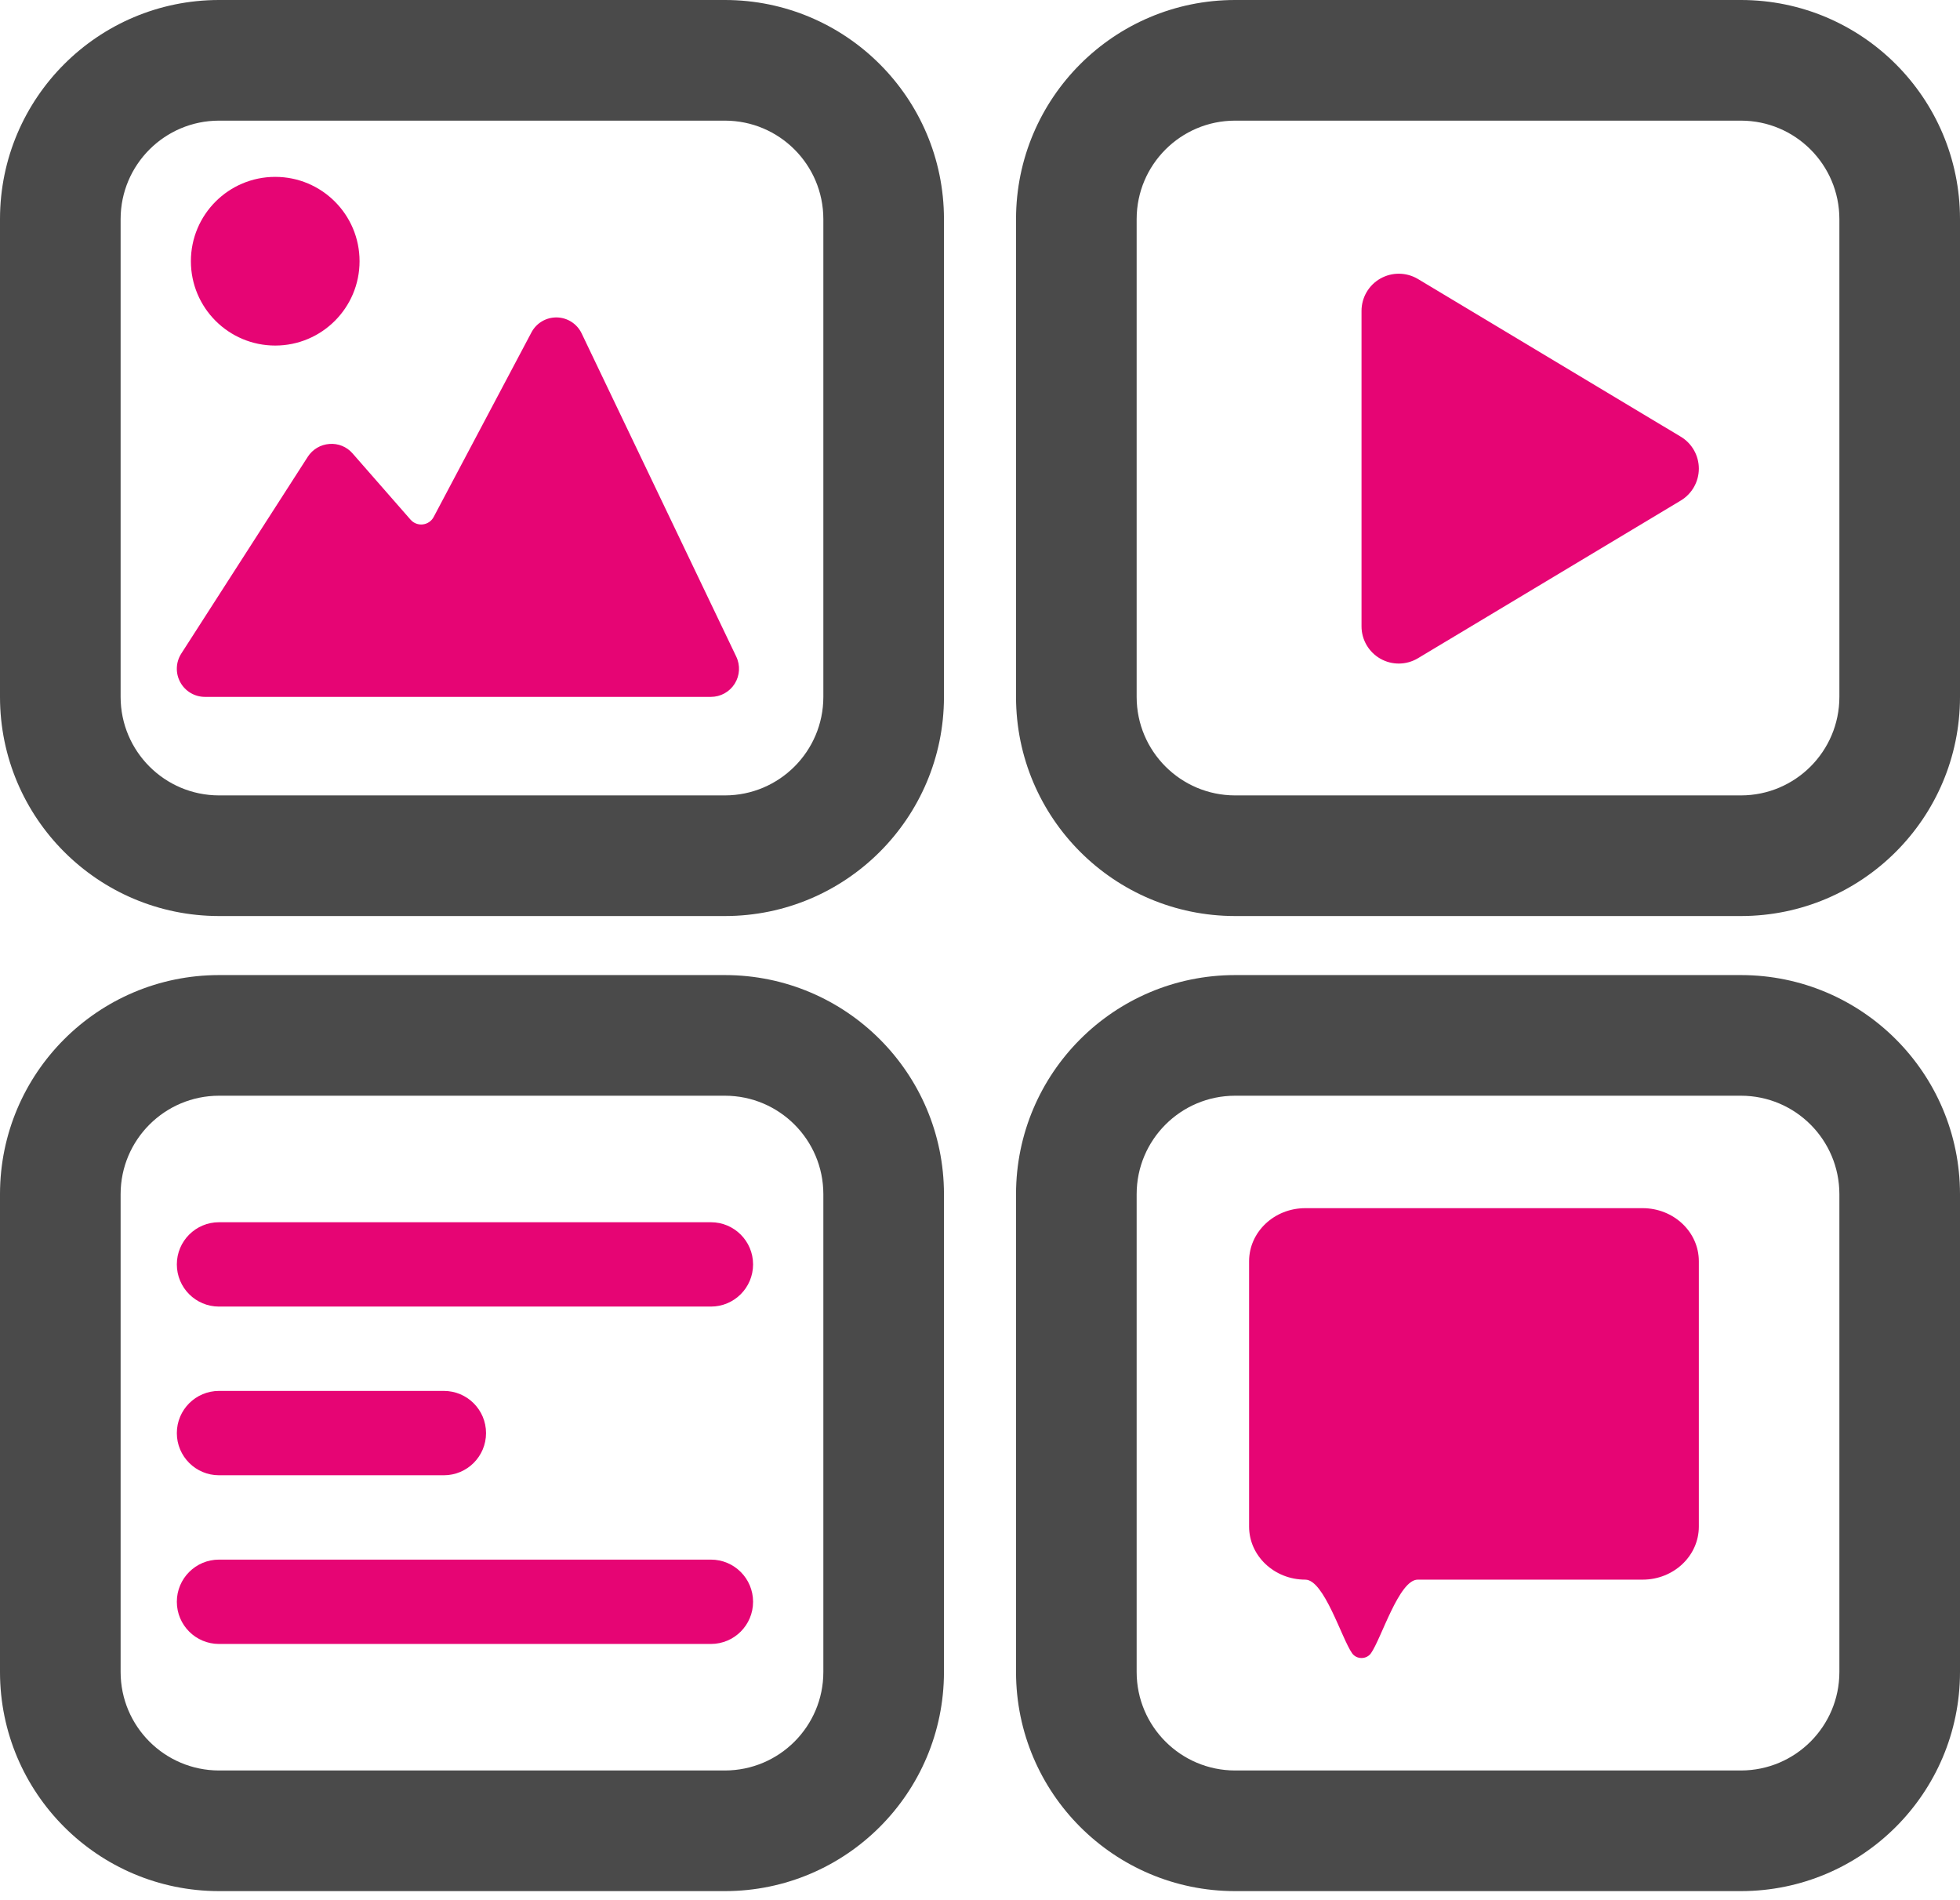
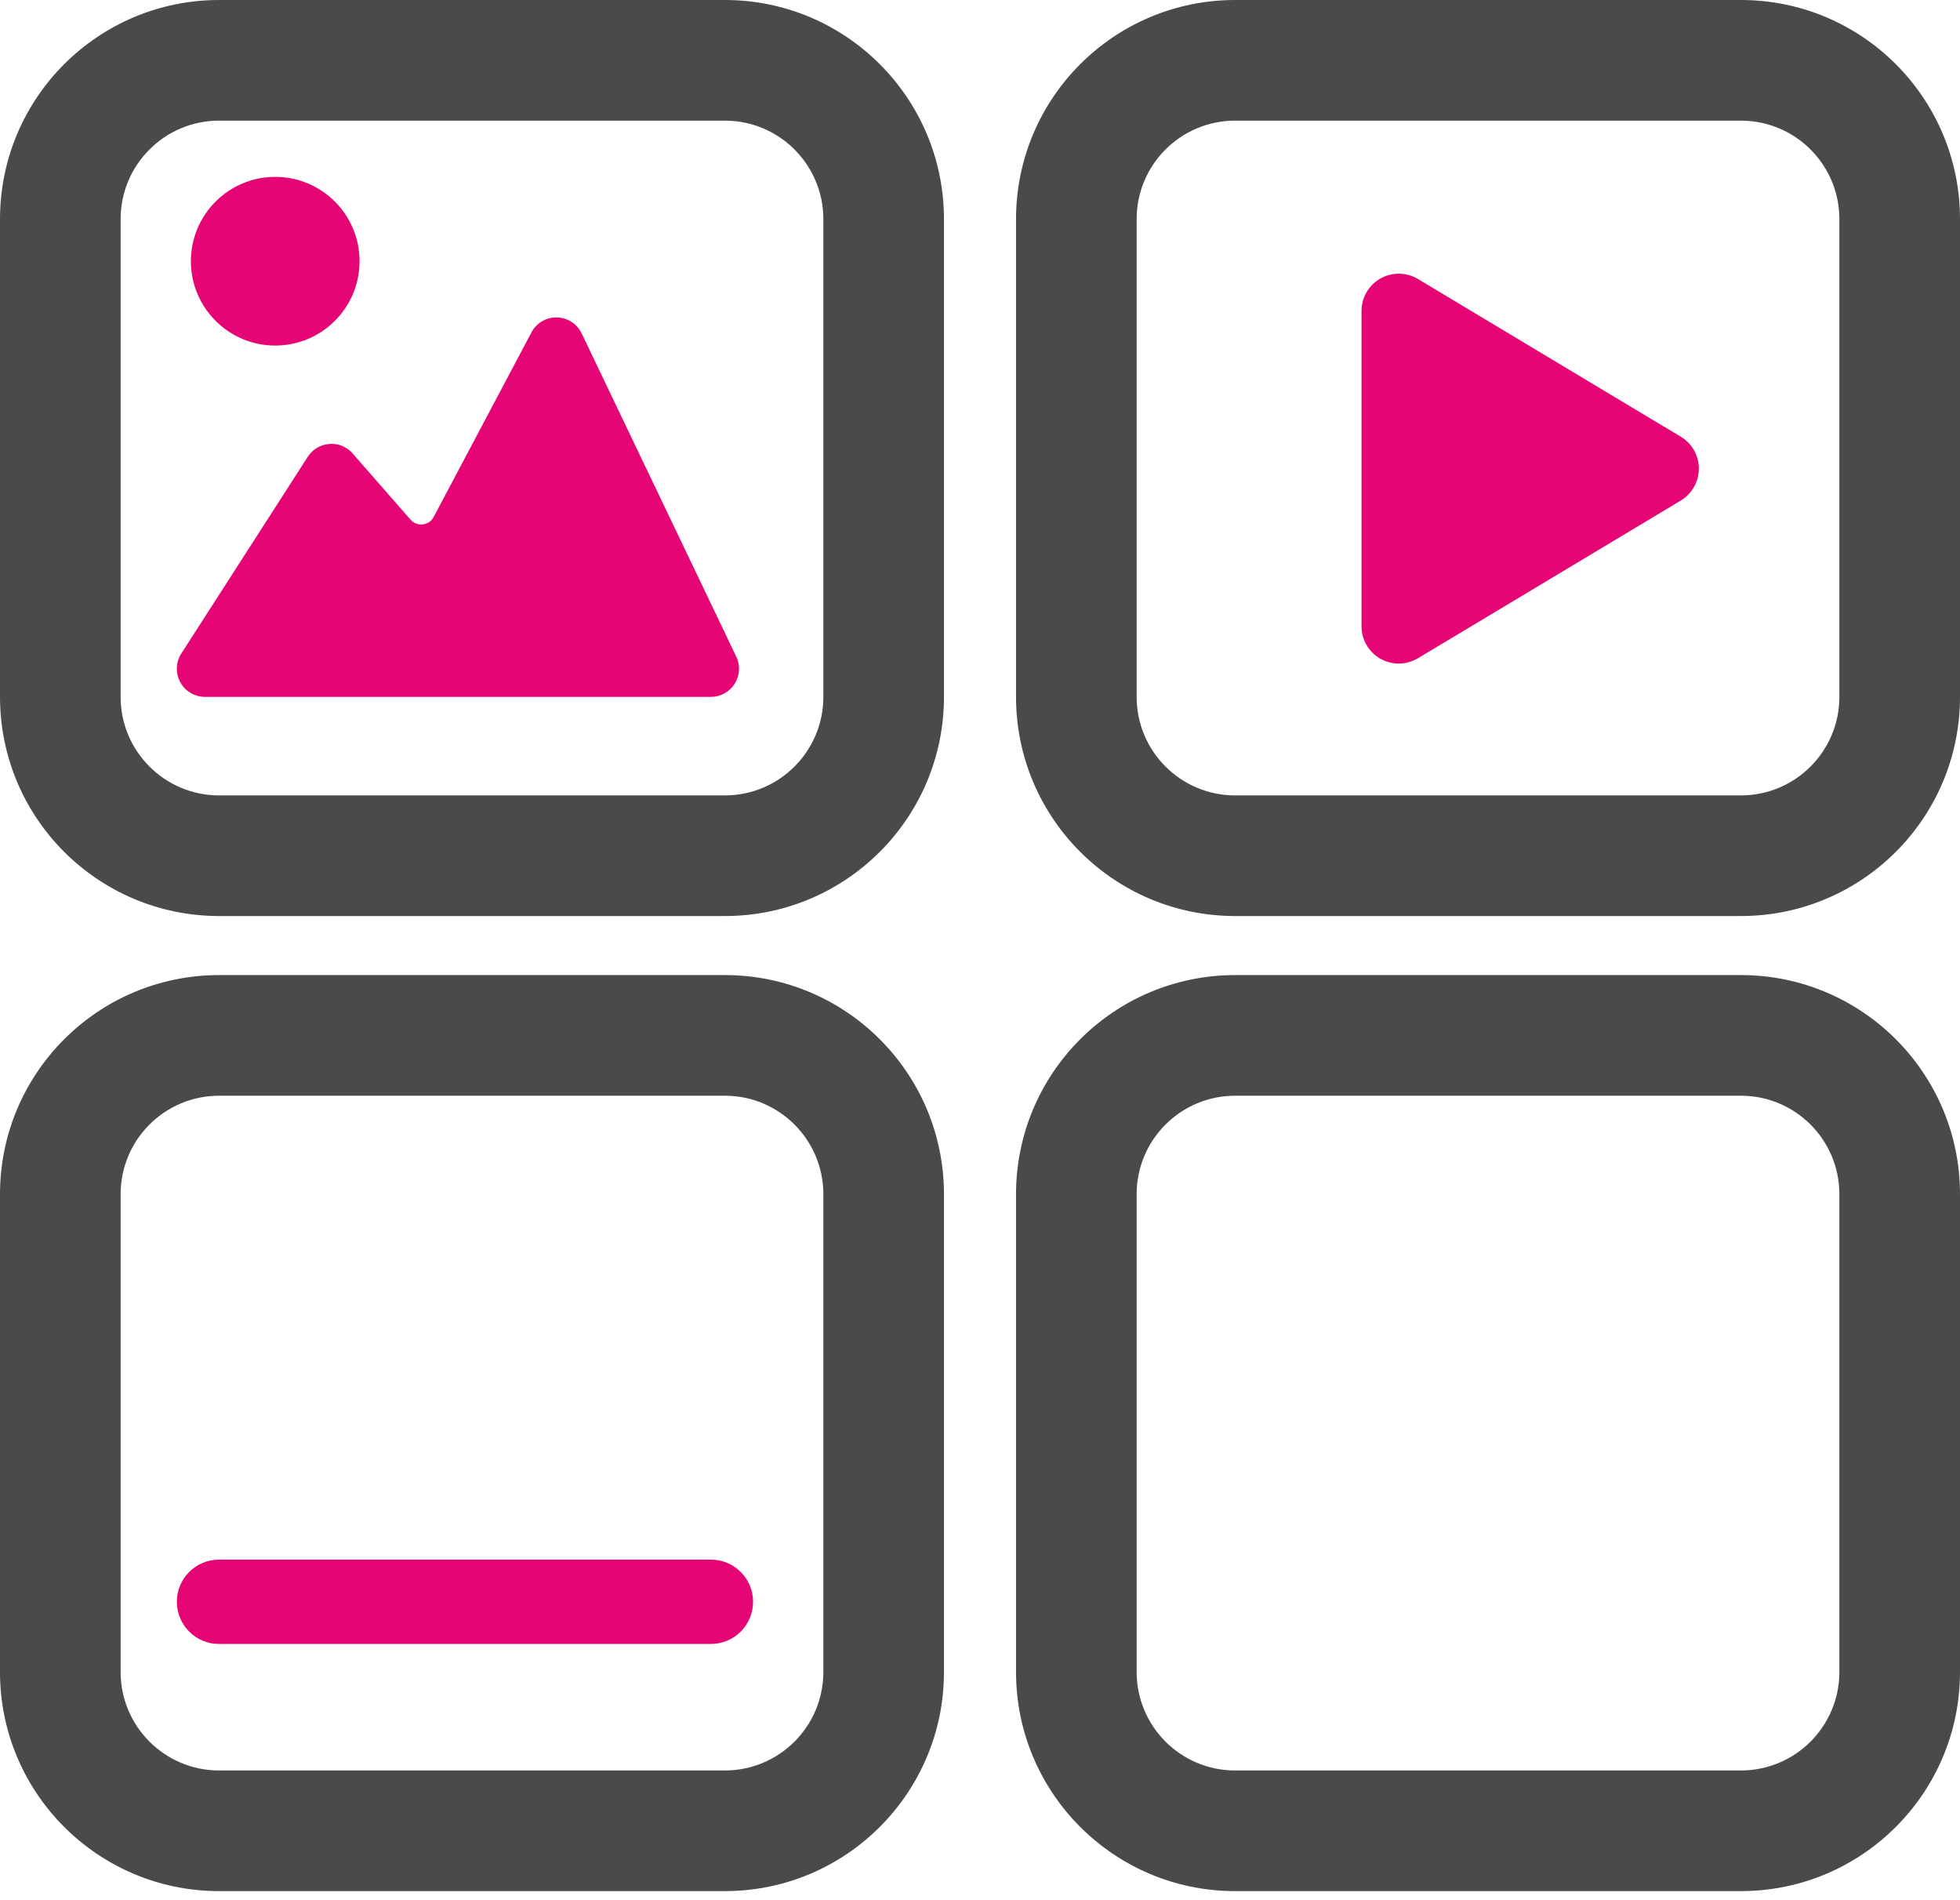
<svg xmlns="http://www.w3.org/2000/svg" width="130" height="126" viewBox="0 0 130 126" fill="none">
-   <path d="M112.678 101.233C112.678 103.176 111.009 104.752 108.949 104.752H94.034C92.788 104.752 91.624 108.654 90.932 109.632C90.793 109.831 90.557 109.95 90.305 109.949C90.053 109.95 89.817 109.831 89.679 109.632C88.987 108.654 87.823 104.752 86.576 104.752C84.517 104.752 82.848 103.176 82.848 101.233V83.638C82.848 81.694 84.517 80.118 86.576 80.118H108.949C111.009 80.118 112.678 81.694 112.678 83.638V101.233Z" fill="#E60574" />
  <path fill-rule="evenodd" clip-rule="evenodd" d="M62.61 110.89C62.601 118.904 56.107 125.397 48.094 125.407L48.085 125.407L14.516 125.407C6.503 125.397 0.009 118.904 1.00136e-05 110.89L0 110.881L4.76837e-06 79.177C0.009 71.164 6.503 64.67 14.516 64.661L14.525 64.661L48.094 64.661C56.107 64.67 62.601 71.164 62.61 79.177L62.61 79.186L62.61 110.89ZM54.61 110.881C54.606 114.483 51.687 117.402 48.085 117.407H14.525C10.923 117.402 8.004 114.483 8 110.881V79.186C8.004 75.584 10.923 72.665 14.525 72.661H48.085C51.687 72.665 54.606 75.584 54.61 79.186V110.881Z" fill="#4A4A4A" />
  <path fill-rule="evenodd" clip-rule="evenodd" d="M130 110.89C129.991 118.904 123.497 125.397 115.483 125.407L115.474 125.407L81.906 125.407C73.893 125.397 67.399 118.904 67.39 110.89L67.39 110.881L67.39 79.177C67.399 71.164 73.893 64.67 81.906 64.661L81.915 64.661L115.483 64.661C123.497 64.67 129.991 71.164 130 79.177L130 79.186L130 110.89ZM122 110.881C121.996 114.483 119.077 117.402 115.474 117.407H81.915C78.313 117.402 75.394 114.483 75.39 110.881V79.186C75.394 75.584 78.313 72.665 81.915 72.661H115.474C119.077 72.665 121.996 75.584 122 79.186V110.881Z" fill="#4A4A4A" />
  <path fill-rule="evenodd" clip-rule="evenodd" d="M62.61 46.229C62.601 54.243 56.107 60.736 48.094 60.746L48.085 60.746L14.516 60.746C6.503 60.736 0.009 54.243 1.00136e-05 46.229L0 46.22L4.76837e-06 14.516C0.009 6.503 6.503 0.009 14.516 1.00136e-05L14.525 0L48.094 4.76837e-06C56.107 0.009 62.601 6.503 62.61 14.516L62.61 14.525L62.61 46.229ZM54.61 46.22C54.606 49.822 51.687 52.742 48.085 52.746H14.525C10.923 52.742 8.004 49.822 8 46.22V14.525C8.004 10.923 10.923 8.004 14.525 8H48.085C51.687 8.004 54.606 10.923 54.61 14.525V46.22Z" fill="#4A4A4A" />
  <path fill-rule="evenodd" clip-rule="evenodd" d="M130 46.229C129.991 54.243 123.497 60.736 115.483 60.746L115.474 60.746L81.906 60.746C73.893 60.736 67.399 54.243 67.39 46.229L67.39 46.22L67.39 14.516C67.399 6.503 73.893 0.009 81.906 1.00136e-05L81.915 0L115.483 4.76837e-06C123.497 0.009 129.991 6.503 130 14.516L130 14.525L130 46.229ZM122 46.22C121.996 49.822 119.077 52.742 115.474 52.746H81.915C78.313 52.742 75.394 49.822 75.39 46.22V14.525C75.394 10.923 78.313 8.004 81.915 8H115.474C119.077 8.004 121.996 10.923 122 14.525V46.22Z" fill="#4A4A4A" />
  <path d="M91.557 18.471C90.782 18.909 90.304 19.73 90.305 20.62V41.532C90.304 42.422 90.783 43.243 91.557 43.682C92.331 44.121 93.281 44.109 94.045 43.652L111.475 33.196C112.221 32.749 112.678 31.945 112.678 31.076C112.678 30.207 112.221 29.402 111.475 28.956L94.045 18.5C93.281 18.045 92.332 18.034 91.557 18.471Z" fill="#E60574" />
-   <path d="M47.152 81.051H14.525C12.981 81.051 11.729 82.303 11.729 83.847C11.729 85.392 12.981 86.644 14.525 86.644H47.152C48.697 86.644 49.949 85.392 49.949 83.847C49.949 82.303 48.697 81.051 47.152 81.051Z" fill="#E60574" />
  <path d="M47.152 103.424H14.525C12.981 103.424 11.729 104.676 11.729 106.22C11.729 107.765 12.981 109.017 14.525 109.017H47.152C48.697 109.017 49.949 107.765 49.949 106.22C49.949 104.676 48.697 103.424 47.152 103.424Z" fill="#E60574" />
-   <path d="M32.237 95.034C32.237 93.489 30.985 92.237 29.44 92.237H14.525C12.981 92.237 11.729 93.489 11.729 95.034C11.729 96.578 12.981 97.83 14.525 97.83H29.44C30.985 97.83 32.237 96.578 32.237 95.034Z" fill="#E60574" />
  <path d="M18.254 22.915C21.343 22.915 23.848 20.411 23.848 17.322C23.848 14.233 21.343 11.729 18.254 11.729C15.165 11.729 12.661 14.233 12.661 17.322C12.661 20.411 15.165 22.915 18.254 22.915Z" fill="#E60574" />
  <path d="M38.579 22.11C38.275 21.474 37.639 21.064 36.935 21.05C36.23 21.036 35.578 21.42 35.249 22.043L28.761 34.288C28.616 34.558 28.349 34.74 28.045 34.775C27.741 34.811 27.439 34.696 27.236 34.467L23.384 30.067C23.001 29.624 22.428 29.391 21.844 29.441C21.262 29.483 20.733 29.797 20.416 30.287L12.026 43.338C11.656 43.911 11.629 44.641 11.956 45.24C12.282 45.839 12.91 46.212 13.592 46.213H47.151C47.792 46.213 48.388 45.884 48.729 45.342C49.071 44.8 49.11 44.121 48.833 43.543L38.579 22.11Z" fill="#E60574" />
</svg>